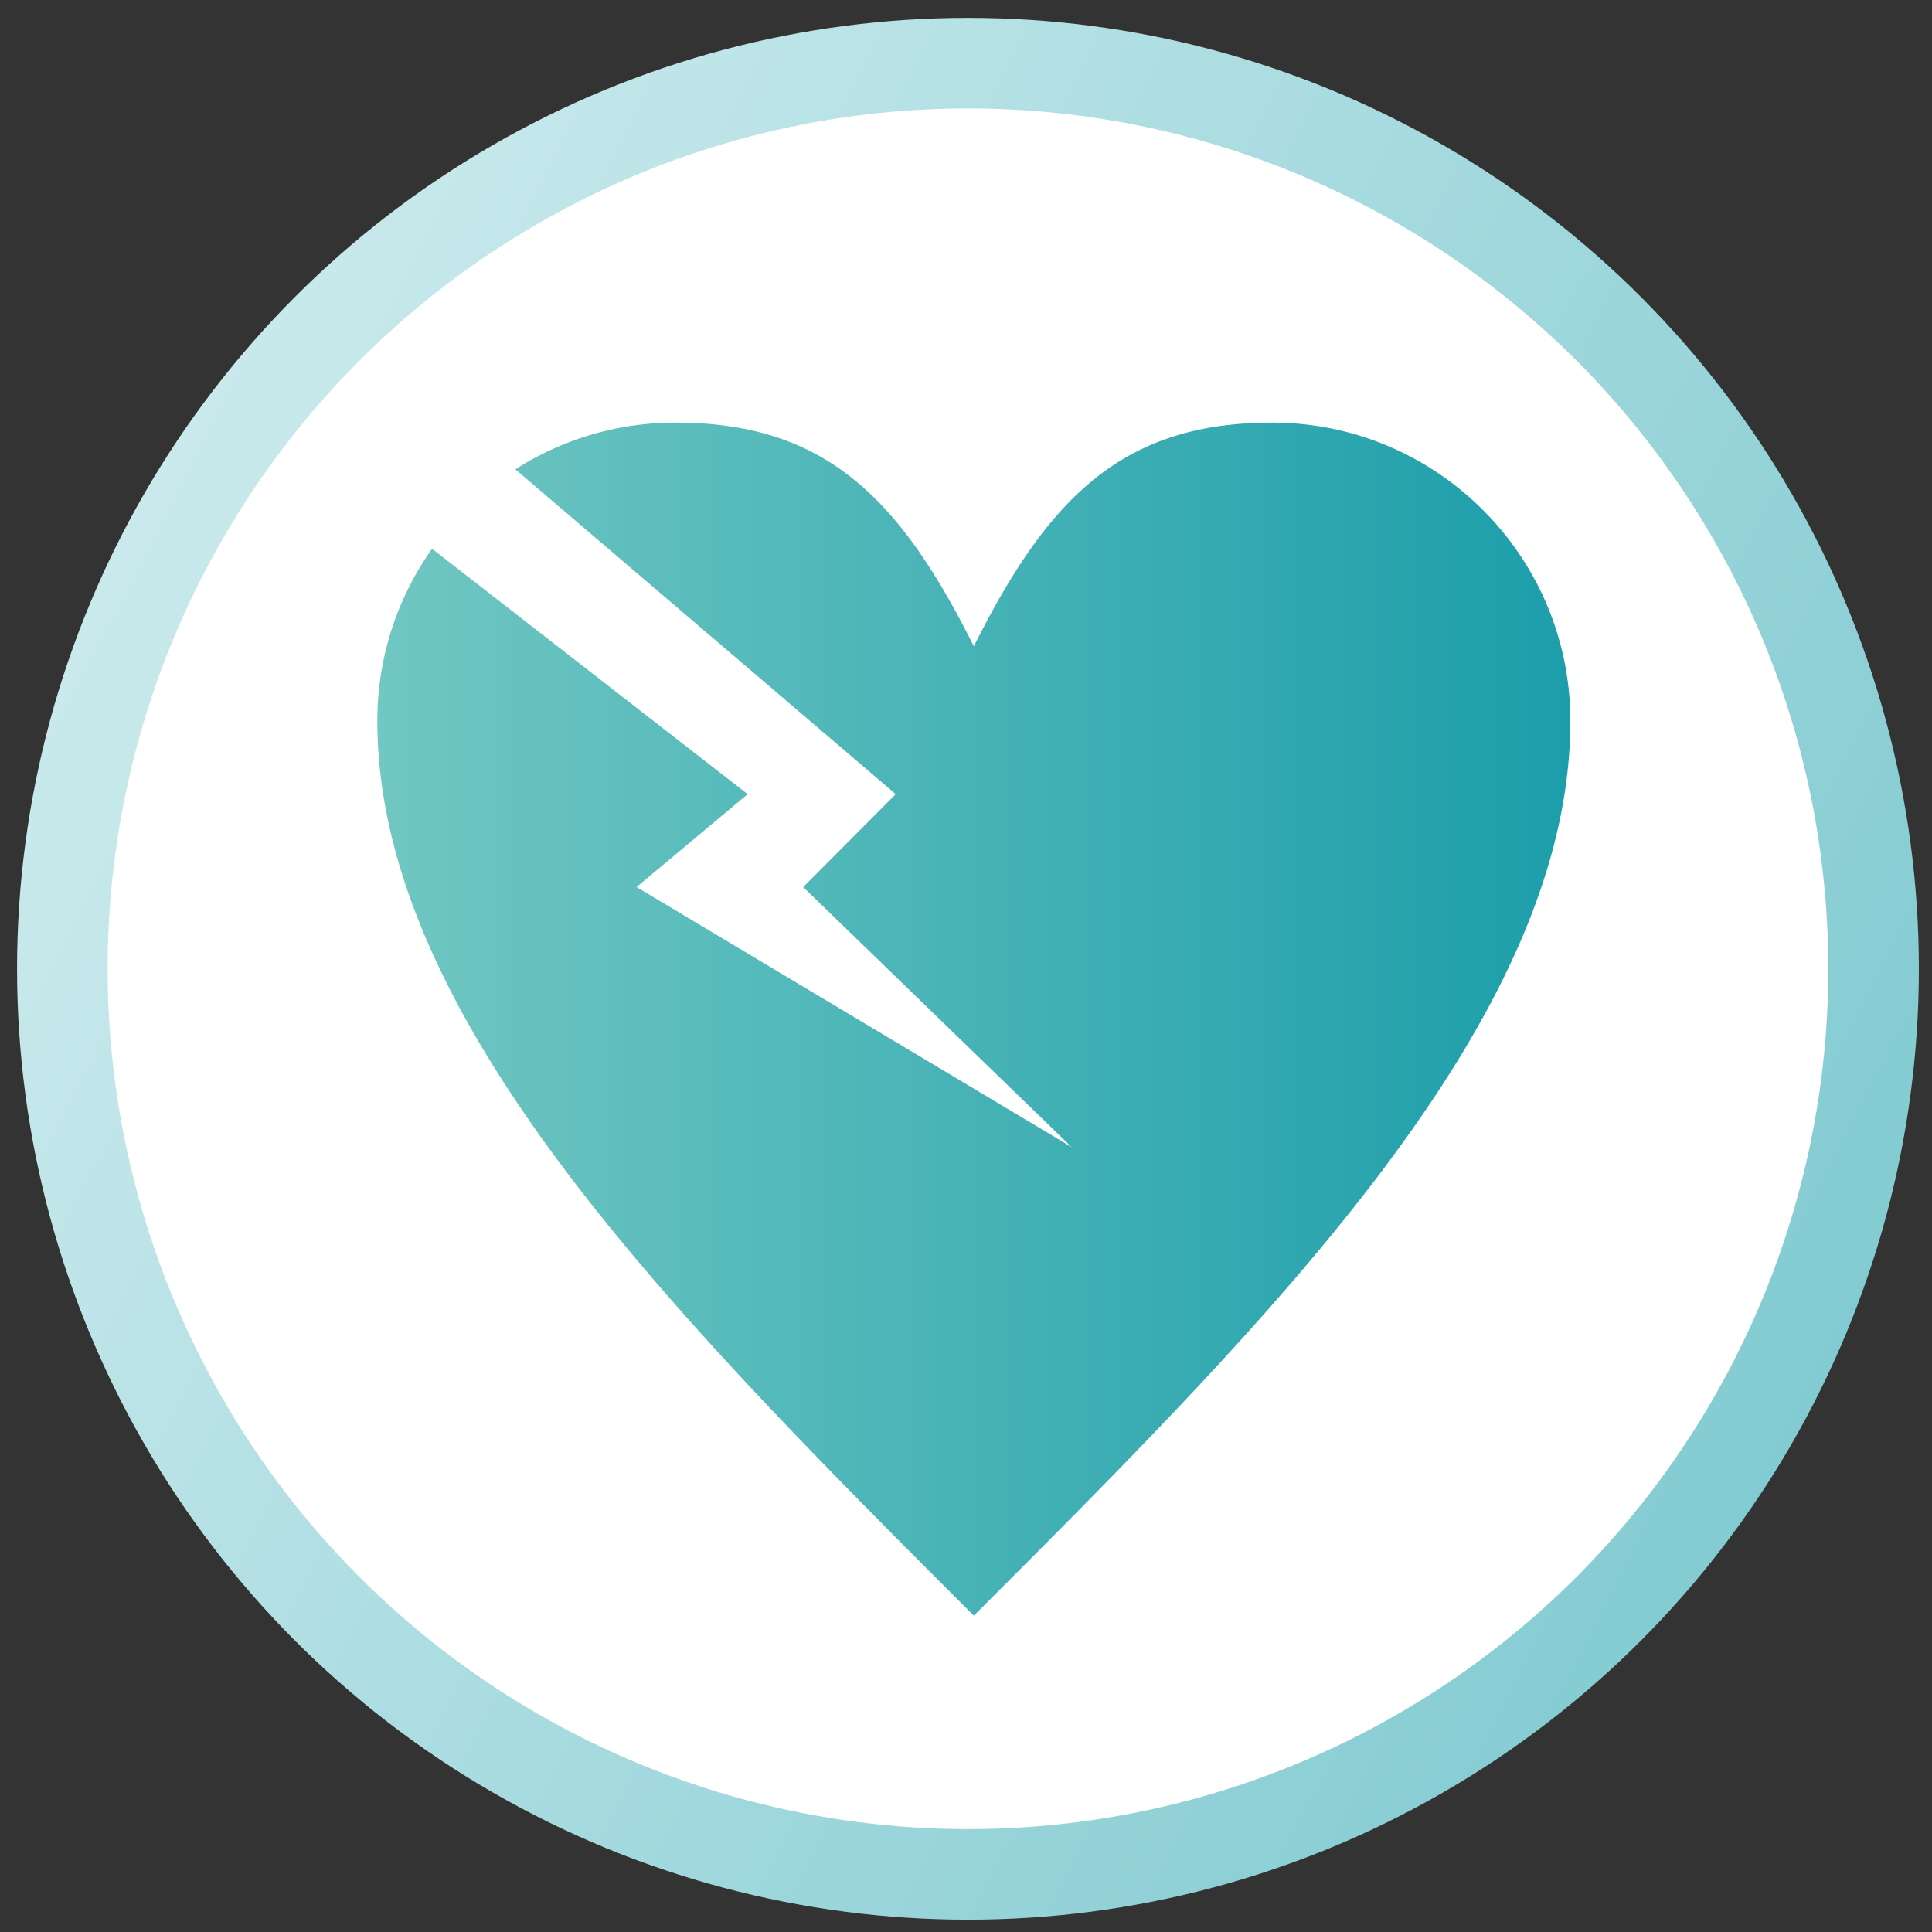
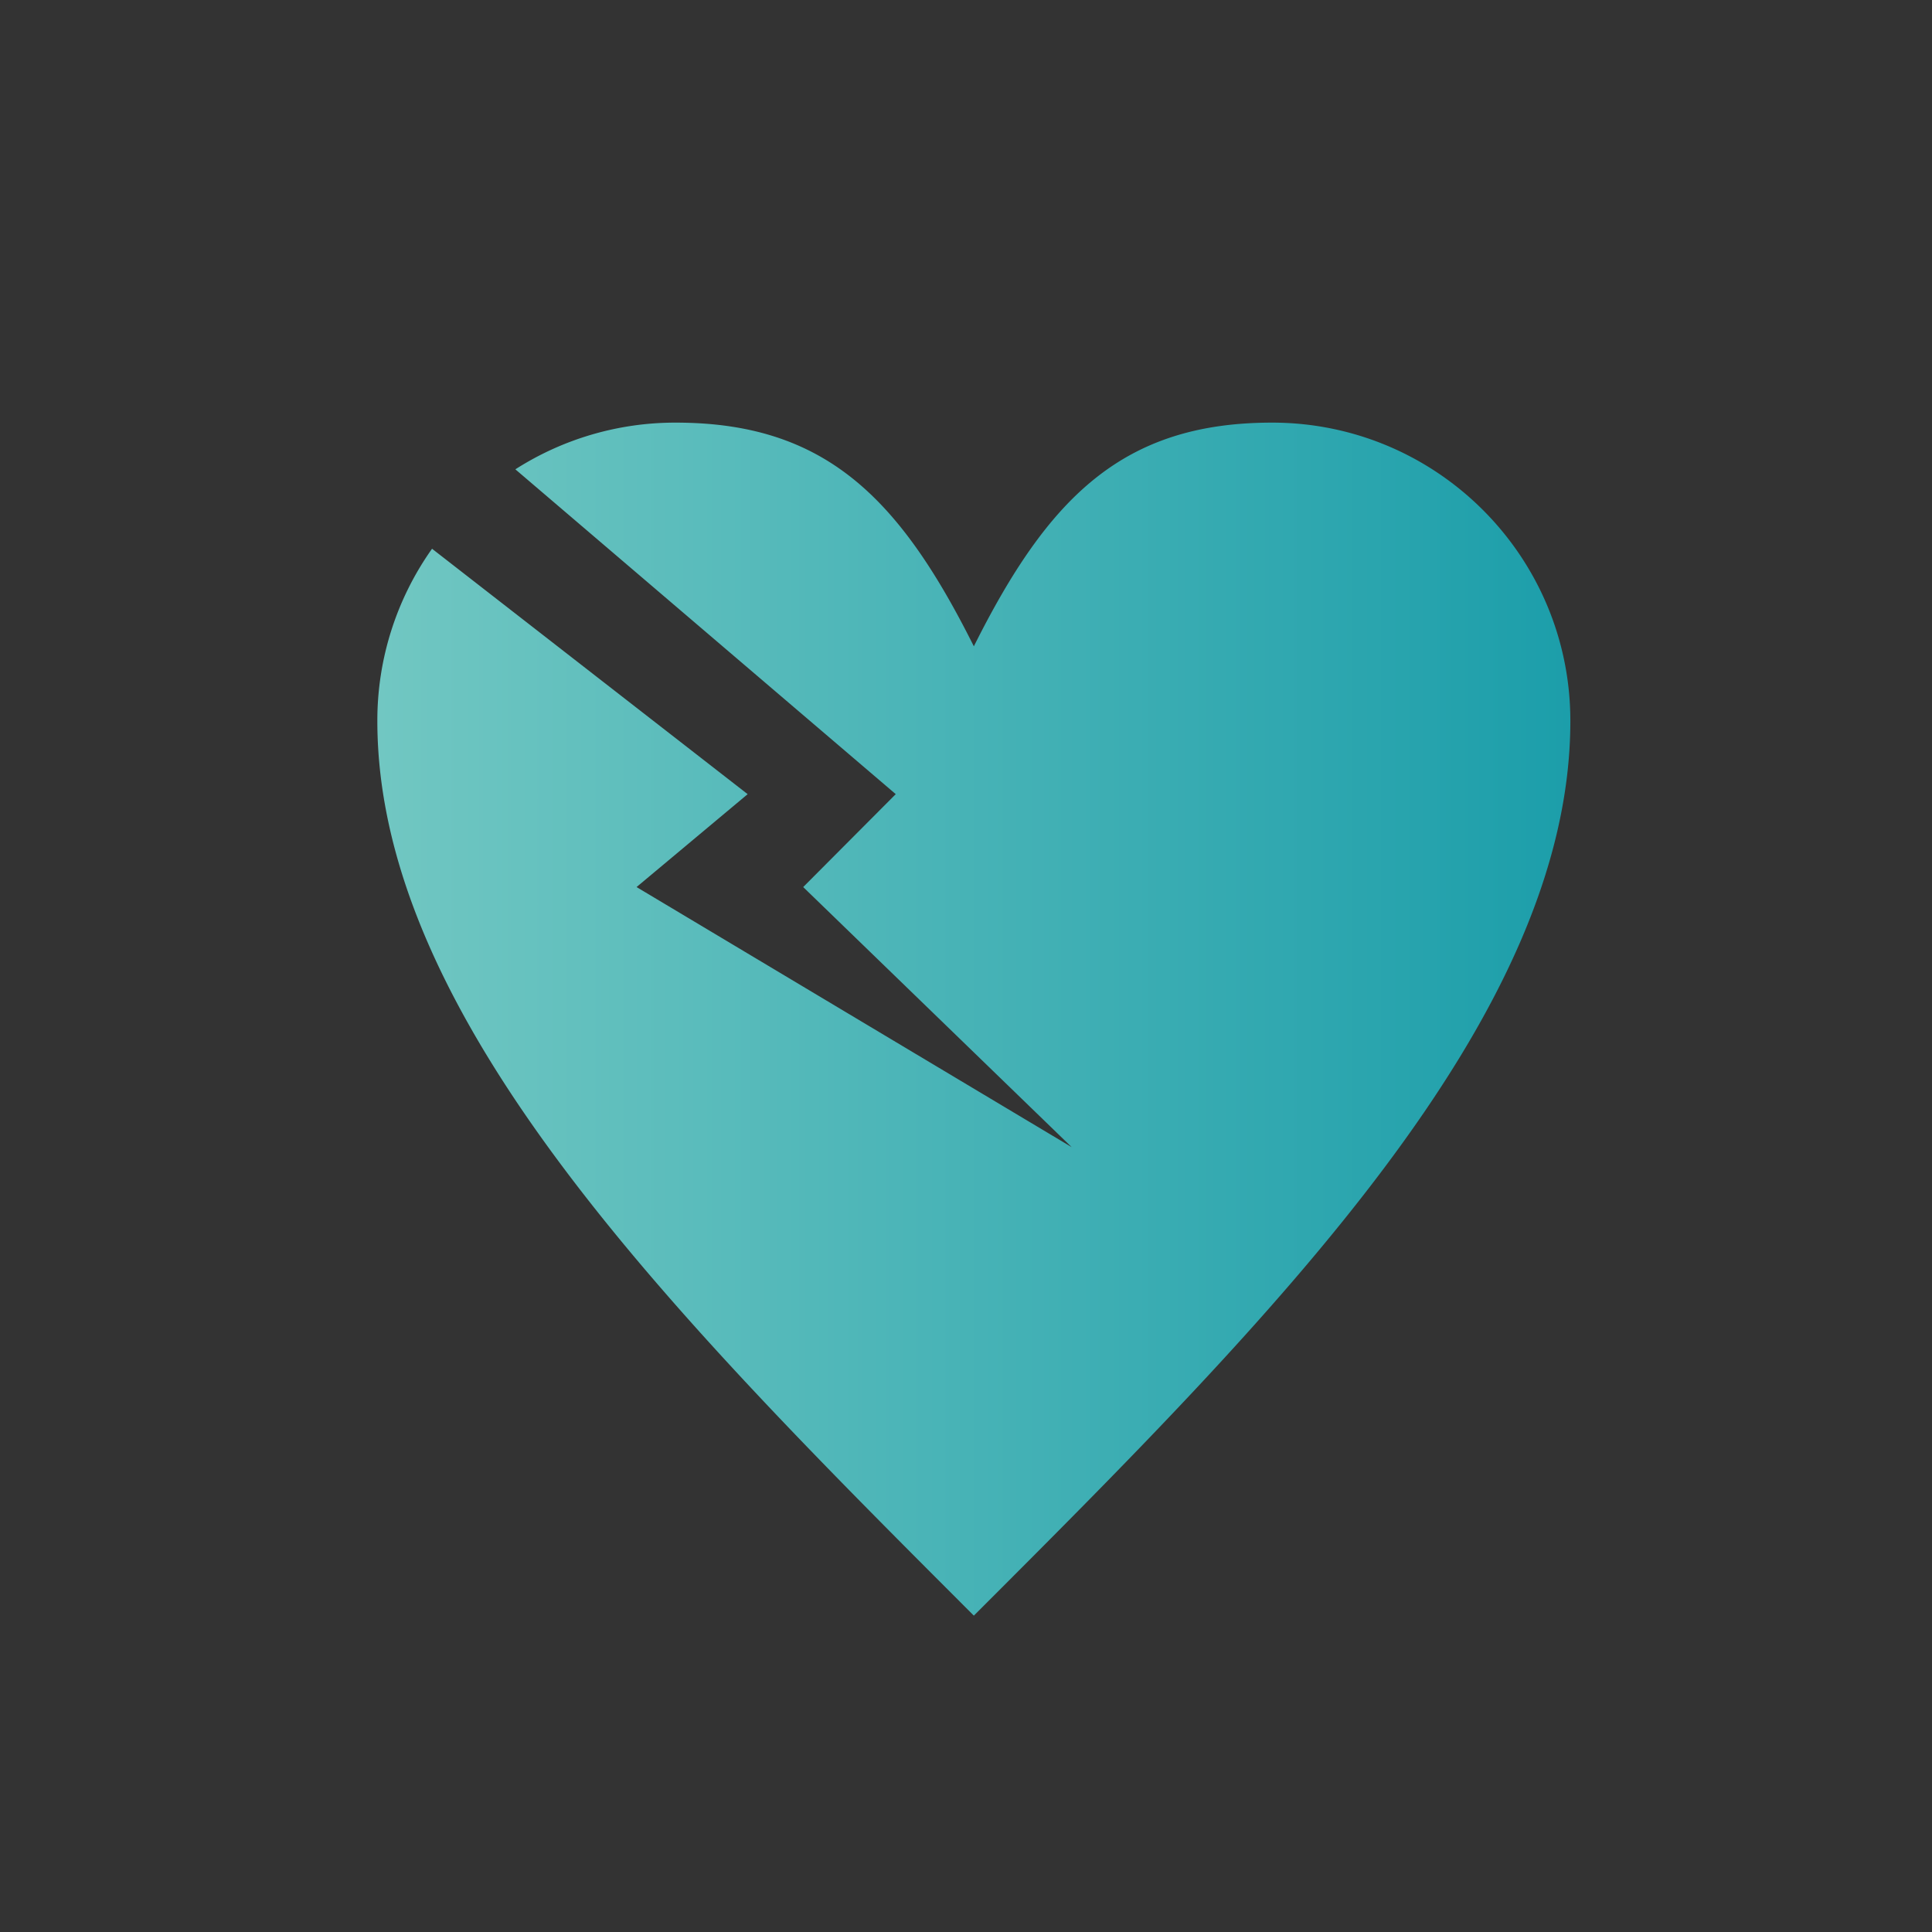
<svg xmlns="http://www.w3.org/2000/svg" width="64" height="64" viewBox="0 0 64 64" fill="none">
  <rect x="0" y="0" width="64" height="64" fill="#333333" stroke="none" />
-   <circle cx="32.065" cy="32.092" r="30" fill="#fff" stroke="url(#x0z1s58m1a)" stroke-width="3" />
  <path fill-rule="evenodd" clip-rule="evenodd" d="M42.14 14c-4.94 0-7.41 2.47-9.88 7.41-2.47-4.94-4.94-7.41-9.88-7.41a9.829 9.829 0 0 0-5.308 1.547l12.601 10.76-3.066 3.078L35.5 38l-14.413-8.615 3.68-3.077-10.455-8.13A9.83 9.83 0 0 0 12.5 23.88c0 9.88 9.88 19.76 19.76 29.64 9.88-9.88 19.76-19.76 19.76-29.64 0-5.453-4.427-9.88-9.88-9.88z" fill="url(#eur10dj3ib)" />
  <defs>
    <linearGradient id="x0z1s58m1a" x1="-83.002" y1="90.649" x2="94.111" y2="181.403" gradientUnits="userSpaceOnUse">
      <stop stop-color="#FBFFFF" />
      <stop offset="1" stop-color="#1C9FAB" />
    </linearGradient>
    <linearGradient id="eur10dj3ib" x1="12.5" y1="33.76" x2="52.02" y2="33.76" gradientUnits="userSpaceOnUse">
      <stop stop-color="#71C7C2" />
      <stop offset="1" stop-color="#1C9EAA" />
    </linearGradient>
  </defs>
</svg>